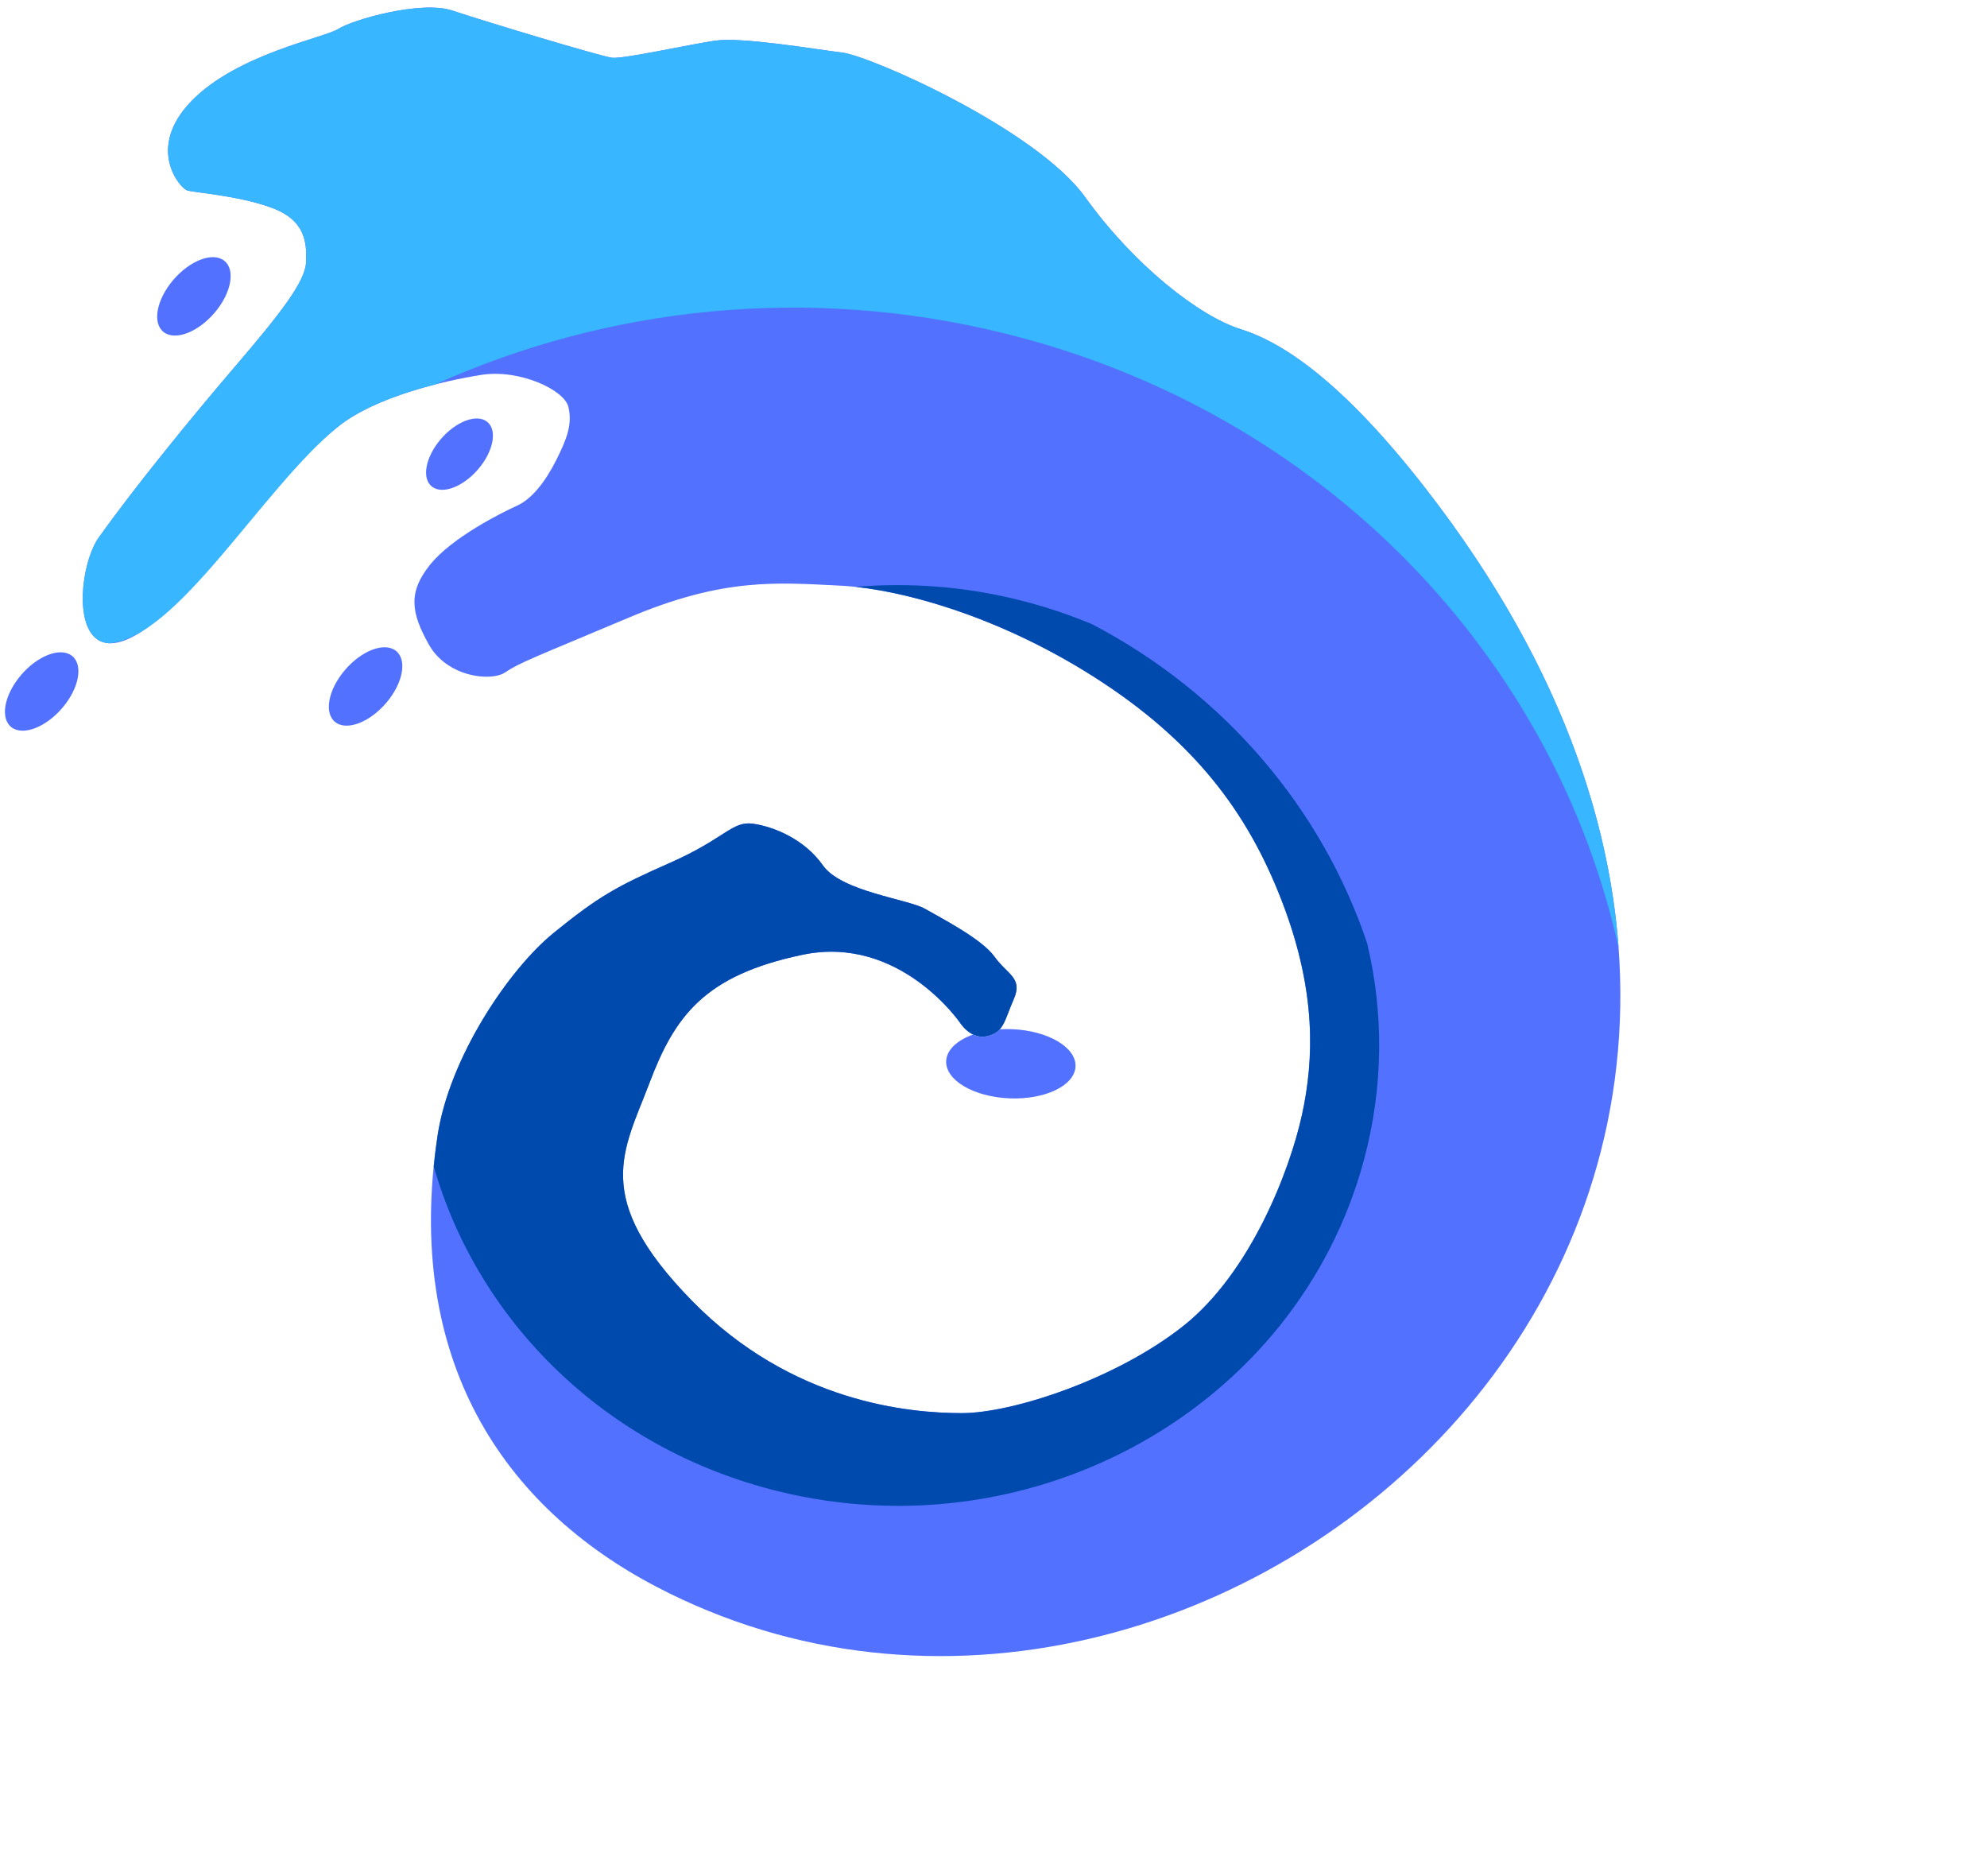
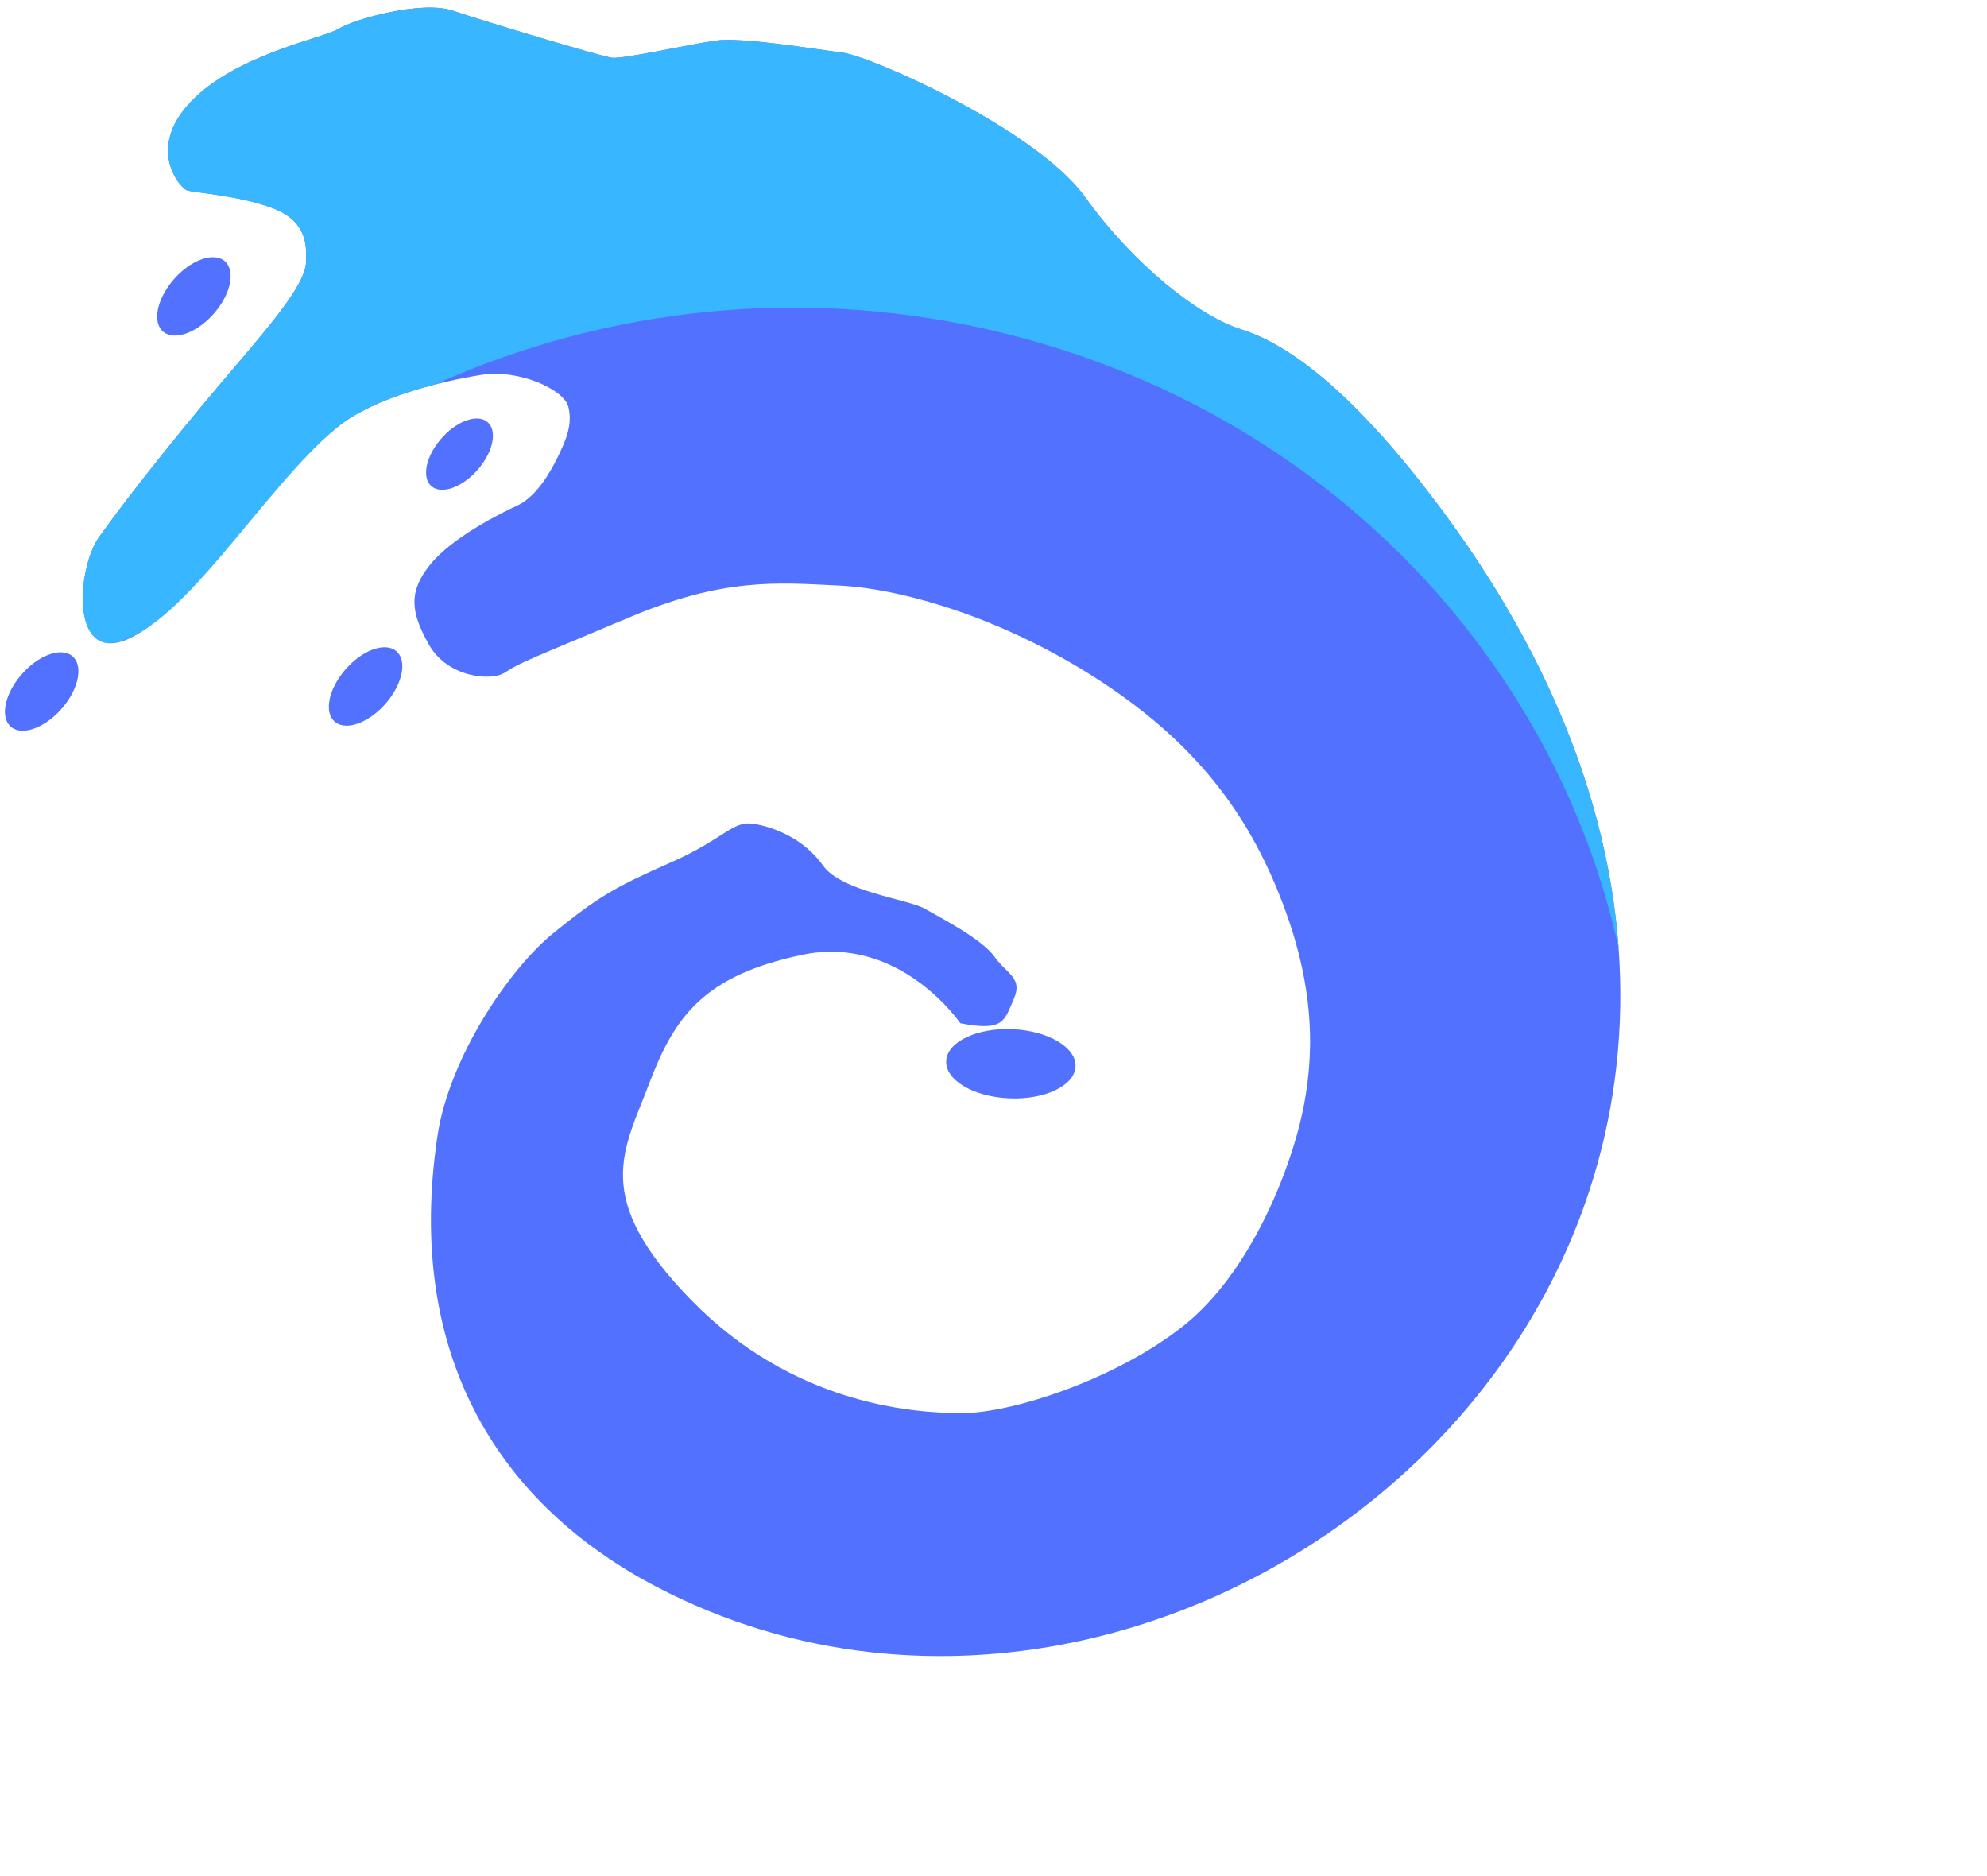
<svg xmlns="http://www.w3.org/2000/svg" fill="#000000" height="1082.4" preserveAspectRatio="xMidYMid meet" version="1" viewBox="531.1 520.1 1146.5 1082.4" width="1146.5" zoomAndPan="magnify">
  <g fill-rule="evenodd">
    <g id="change1_1">
-       <path d="M 812.105 763.363 C 806.059 758.68 794.051 763.27 785.281 773.625 C 776.512 783.977 774.309 796.16 780.355 800.855 C 786.398 805.539 798.41 800.949 807.18 790.594 C 815.945 780.242 818.152 768.055 812.105 763.363 Z M 660.438 670.48 C 653.793 665.328 640.59 670.379 630.953 681.75 C 621.316 693.133 618.895 706.535 625.539 711.68 C 632.184 716.836 645.387 711.793 655.023 700.41 C 664.66 689.039 667.082 675.637 660.438 670.48 Z M 572.594 898.438 C 565.949 893.293 552.75 898.336 543.113 909.707 C 533.477 921.09 531.051 934.488 537.695 939.645 C 544.344 944.793 557.543 939.75 567.184 928.367 C 576.82 916.996 579.242 903.594 572.594 898.438 Z M 759.492 895.535 C 752.848 890.379 739.645 895.422 730.012 906.797 C 720.371 918.18 717.949 931.578 724.594 936.734 C 731.242 941.879 744.441 936.836 754.078 925.465 C 763.715 914.082 766.141 900.684 759.492 895.535 Z M 1085.219 1110.434 C 1085.219 1110.434 1091.484 1120.305 1100.996 1117.824 C 1110.504 1115.344 1110.555 1108.914 1116.012 1096.562 C 1121.445 1084.215 1112.266 1082.344 1104.938 1072.074 C 1097.609 1061.805 1074.68 1050.082 1064.84 1044.422 C 1054.992 1038.773 1016.566 1034.504 1005.918 1019.383 C 995.27 1004.262 977.828 997.129 965.684 995.332 C 953.539 993.535 949.5 1003.812 917.934 1017.762 C 886.375 1031.703 876.449 1037.293 850.562 1058.285 C 824.68 1079.273 790.289 1130.324 783.523 1175.434 C 764.16 1304.574 821.508 1389.254 909.691 1435.441 C 1228.723 1602.523 1677.516 1219.48 1354.164 802.582 C 1305.457 739.785 1271.031 717.578 1246.98 710.012 C 1222.906 702.457 1185.387 673.023 1157.238 633.844 C 1129.102 594.664 1033.543 552.488 1017.246 550.473 C 1000.945 548.457 959.086 541.324 943.738 543.566 C 928.391 545.82 890.75 554.23 884.23 553.418 C 877.715 552.613 810.355 532.328 792.215 526.227 C 774.07 520.133 734.578 531.508 726.426 536.734 C 718.277 541.973 667.773 551.223 641.441 578.547 C 615.109 605.871 635.082 628.535 638.926 629.883 C 642.773 631.242 668.465 632.766 687.988 640.008 C 707.504 647.254 708.184 660.312 707.691 671.469 C 707.199 682.625 693.012 700.863 666.547 731.777 C 640.082 762.695 608.516 801.605 588.207 830.012 C 570.086 855.359 569.281 957.914 670.926 823.086 C 686.023 803.047 704.66 783.906 725.77 766.562 C 746.883 749.234 786.902 739.797 808.883 736.367 C 830.863 732.941 856.664 744.973 859.051 754.82 C 861.441 764.68 858.301 773.172 851.965 785.695 C 845.633 798.23 837.934 808.008 829.301 811.906 C 820.668 815.82 791.969 830.074 779.281 845.859 C 766.59 861.648 768.074 873.297 778.594 892.016 C 789.113 910.727 814.449 913.559 822.699 907.949 C 830.957 902.34 840.023 899.141 894.203 876.293 C 948.383 853.434 978.812 856.129 1015.375 857.934 C 1051.945 859.723 1111.328 876.828 1167.766 914.152 C 1224.203 951.48 1253.32 993.32 1271.875 1043.023 C 1290.441 1092.723 1289.328 1131.121 1282.32 1163.223 C 1275.332 1195.332 1252.68 1254.172 1214.059 1284.902 C 1175.434 1315.633 1115.352 1335.402 1085.898 1335.363 C 1056.422 1335.324 988.055 1329.691 930.023 1270.223 C 871.992 1210.754 891 1184.031 905.766 1144.992 C 920.531 1105.953 937.734 1082.812 993.992 1070.953 C 1050.258 1059.094 1085.219 1110.434 1085.219 1110.434 Z M 1151.672 1135.414 C 1151.145 1146.434 1134.031 1154.645 1113.418 1153.754 C 1092.805 1152.863 1076.523 1143.223 1077.047 1132.203 C 1077.57 1121.184 1094.688 1112.973 1115.301 1113.863 C 1135.895 1114.742 1152.184 1124.402 1151.672 1135.414" fill="#5271ff" />
+       <path d="M 812.105 763.363 C 806.059 758.68 794.051 763.27 785.281 773.625 C 776.512 783.977 774.309 796.16 780.355 800.855 C 786.398 805.539 798.41 800.949 807.18 790.594 C 815.945 780.242 818.152 768.055 812.105 763.363 Z M 660.438 670.48 C 653.793 665.328 640.59 670.379 630.953 681.75 C 621.316 693.133 618.895 706.535 625.539 711.68 C 632.184 716.836 645.387 711.793 655.023 700.41 C 664.66 689.039 667.082 675.637 660.438 670.48 Z M 572.594 898.438 C 565.949 893.293 552.75 898.336 543.113 909.707 C 533.477 921.09 531.051 934.488 537.695 939.645 C 544.344 944.793 557.543 939.75 567.184 928.367 C 576.82 916.996 579.242 903.594 572.594 898.438 Z M 759.492 895.535 C 752.848 890.379 739.645 895.422 730.012 906.797 C 720.371 918.18 717.949 931.578 724.594 936.734 C 731.242 941.879 744.441 936.836 754.078 925.465 C 763.715 914.082 766.141 900.684 759.492 895.535 Z M 1085.219 1110.434 C 1110.504 1115.344 1110.555 1108.914 1116.012 1096.562 C 1121.445 1084.215 1112.266 1082.344 1104.938 1072.074 C 1097.609 1061.805 1074.68 1050.082 1064.84 1044.422 C 1054.992 1038.773 1016.566 1034.504 1005.918 1019.383 C 995.27 1004.262 977.828 997.129 965.684 995.332 C 953.539 993.535 949.5 1003.812 917.934 1017.762 C 886.375 1031.703 876.449 1037.293 850.562 1058.285 C 824.68 1079.273 790.289 1130.324 783.523 1175.434 C 764.16 1304.574 821.508 1389.254 909.691 1435.441 C 1228.723 1602.523 1677.516 1219.48 1354.164 802.582 C 1305.457 739.785 1271.031 717.578 1246.98 710.012 C 1222.906 702.457 1185.387 673.023 1157.238 633.844 C 1129.102 594.664 1033.543 552.488 1017.246 550.473 C 1000.945 548.457 959.086 541.324 943.738 543.566 C 928.391 545.82 890.75 554.23 884.23 553.418 C 877.715 552.613 810.355 532.328 792.215 526.227 C 774.07 520.133 734.578 531.508 726.426 536.734 C 718.277 541.973 667.773 551.223 641.441 578.547 C 615.109 605.871 635.082 628.535 638.926 629.883 C 642.773 631.242 668.465 632.766 687.988 640.008 C 707.504 647.254 708.184 660.312 707.691 671.469 C 707.199 682.625 693.012 700.863 666.547 731.777 C 640.082 762.695 608.516 801.605 588.207 830.012 C 570.086 855.359 569.281 957.914 670.926 823.086 C 686.023 803.047 704.66 783.906 725.77 766.562 C 746.883 749.234 786.902 739.797 808.883 736.367 C 830.863 732.941 856.664 744.973 859.051 754.82 C 861.441 764.68 858.301 773.172 851.965 785.695 C 845.633 798.23 837.934 808.008 829.301 811.906 C 820.668 815.82 791.969 830.074 779.281 845.859 C 766.59 861.648 768.074 873.297 778.594 892.016 C 789.113 910.727 814.449 913.559 822.699 907.949 C 830.957 902.34 840.023 899.141 894.203 876.293 C 948.383 853.434 978.812 856.129 1015.375 857.934 C 1051.945 859.723 1111.328 876.828 1167.766 914.152 C 1224.203 951.48 1253.32 993.32 1271.875 1043.023 C 1290.441 1092.723 1289.328 1131.121 1282.32 1163.223 C 1275.332 1195.332 1252.68 1254.172 1214.059 1284.902 C 1175.434 1315.633 1115.352 1335.402 1085.898 1335.363 C 1056.422 1335.324 988.055 1329.691 930.023 1270.223 C 871.992 1210.754 891 1184.031 905.766 1144.992 C 920.531 1105.953 937.734 1082.812 993.992 1070.953 C 1050.258 1059.094 1085.219 1110.434 1085.219 1110.434 Z M 1151.672 1135.414 C 1151.145 1146.434 1134.031 1154.645 1113.418 1153.754 C 1092.805 1152.863 1076.523 1143.223 1077.047 1132.203 C 1077.57 1121.184 1094.688 1112.973 1115.301 1113.863 C 1135.895 1114.742 1152.184 1124.402 1151.672 1135.414" fill="#5271ff" />
    </g>
    <g id="change2_1">
-       <path d="M 1317.98 1189.73 C 1279.609 1331.711 1128.18 1417.051 979.758 1380.34 C 879.84 1355.621 806.762 1281.891 781.375 1193.02 C 781.945 1187.25 782.676 1181.391 783.57 1175.43 C 790.336 1130.32 824.727 1079.27 850.609 1058.281 C 876.496 1037.289 886.422 1031.699 917.98 1017.762 C 949.547 1003.809 953.586 993.531 965.73 995.328 C 977.871 997.121 995.316 1004.262 1005.961 1019.379 C 1016.609 1034.5 1055.039 1038.77 1064.879 1044.422 C 1074.719 1050.078 1097.66 1061.801 1104.988 1072.07 C 1112.32 1082.34 1121.488 1084.211 1116.051 1096.559 C 1110.609 1108.91 1110.559 1115.34 1101.039 1117.82 C 1091.531 1120.301 1085.27 1110.43 1085.27 1110.43 C 1085.27 1110.43 1050.301 1059.09 994.039 1070.949 C 937.781 1082.809 920.578 1105.949 905.812 1144.988 C 891.047 1184.031 872.039 1210.75 930.07 1270.219 C 988.102 1329.691 1056.48 1335.32 1085.941 1335.359 C 1115.398 1335.398 1175.48 1315.629 1214.109 1284.898 C 1252.73 1254.172 1275.379 1195.328 1282.379 1163.219 C 1289.371 1131.121 1290.488 1092.719 1271.922 1043.02 C 1253.359 993.32 1224.25 951.469 1167.809 914.148 C 1115.988 879.879 1061.691 862.648 1024.84 858.672 C 1055.539 856.09 1087.211 858.371 1118.738 866.172 C 1133.559 869.84 1147.781 874.59 1161.352 880.289 C 1237.871 920.309 1294.02 986.969 1319.949 1064.309 C 1329.531 1104.379 1329.48 1147.191 1317.98 1189.73" fill="#004aad" />
-     </g>
+       </g>
    <g id="change3_1">
      <path d="M 1110.871 712.48 C 996.625 684.23 881.363 697.25 782.336 741.84 C 762.383 746.941 739.867 754.988 725.773 766.559 C 681.961 802.551 633.961 887.602 594.305 891.211 C 572.457 890.5 577.051 845.621 588.207 830.012 C 608.52 801.602 640.086 762.691 666.547 731.77 C 693.012 700.859 707.203 682.621 707.691 671.469 C 708.184 660.309 707.508 647.25 687.988 640 C 668.469 632.762 642.777 631.238 638.93 629.879 C 635.086 628.531 615.109 605.871 641.441 578.551 C 667.777 551.219 718.277 541.969 726.43 536.73 C 734.578 531.5 774.074 520.121 792.215 526.219 C 810.359 532.32 877.715 552.609 884.234 553.422 C 890.754 554.219 928.395 545.809 943.742 543.57 C 959.09 541.32 1000.949 548.449 1017.25 550.469 C 1033.551 552.488 1129.102 594.66 1157.238 633.84 C 1185.391 673.02 1222.91 702.449 1246.98 710.012 C 1271.039 717.57 1305.461 739.781 1354.172 802.578 C 1425.25 894.23 1459.012 984.23 1465.051 1067.121 C 1428.148 899.738 1295.738 758.211 1110.871 712.48" fill="#38b6ff" />
    </g>
  </g>
</svg>